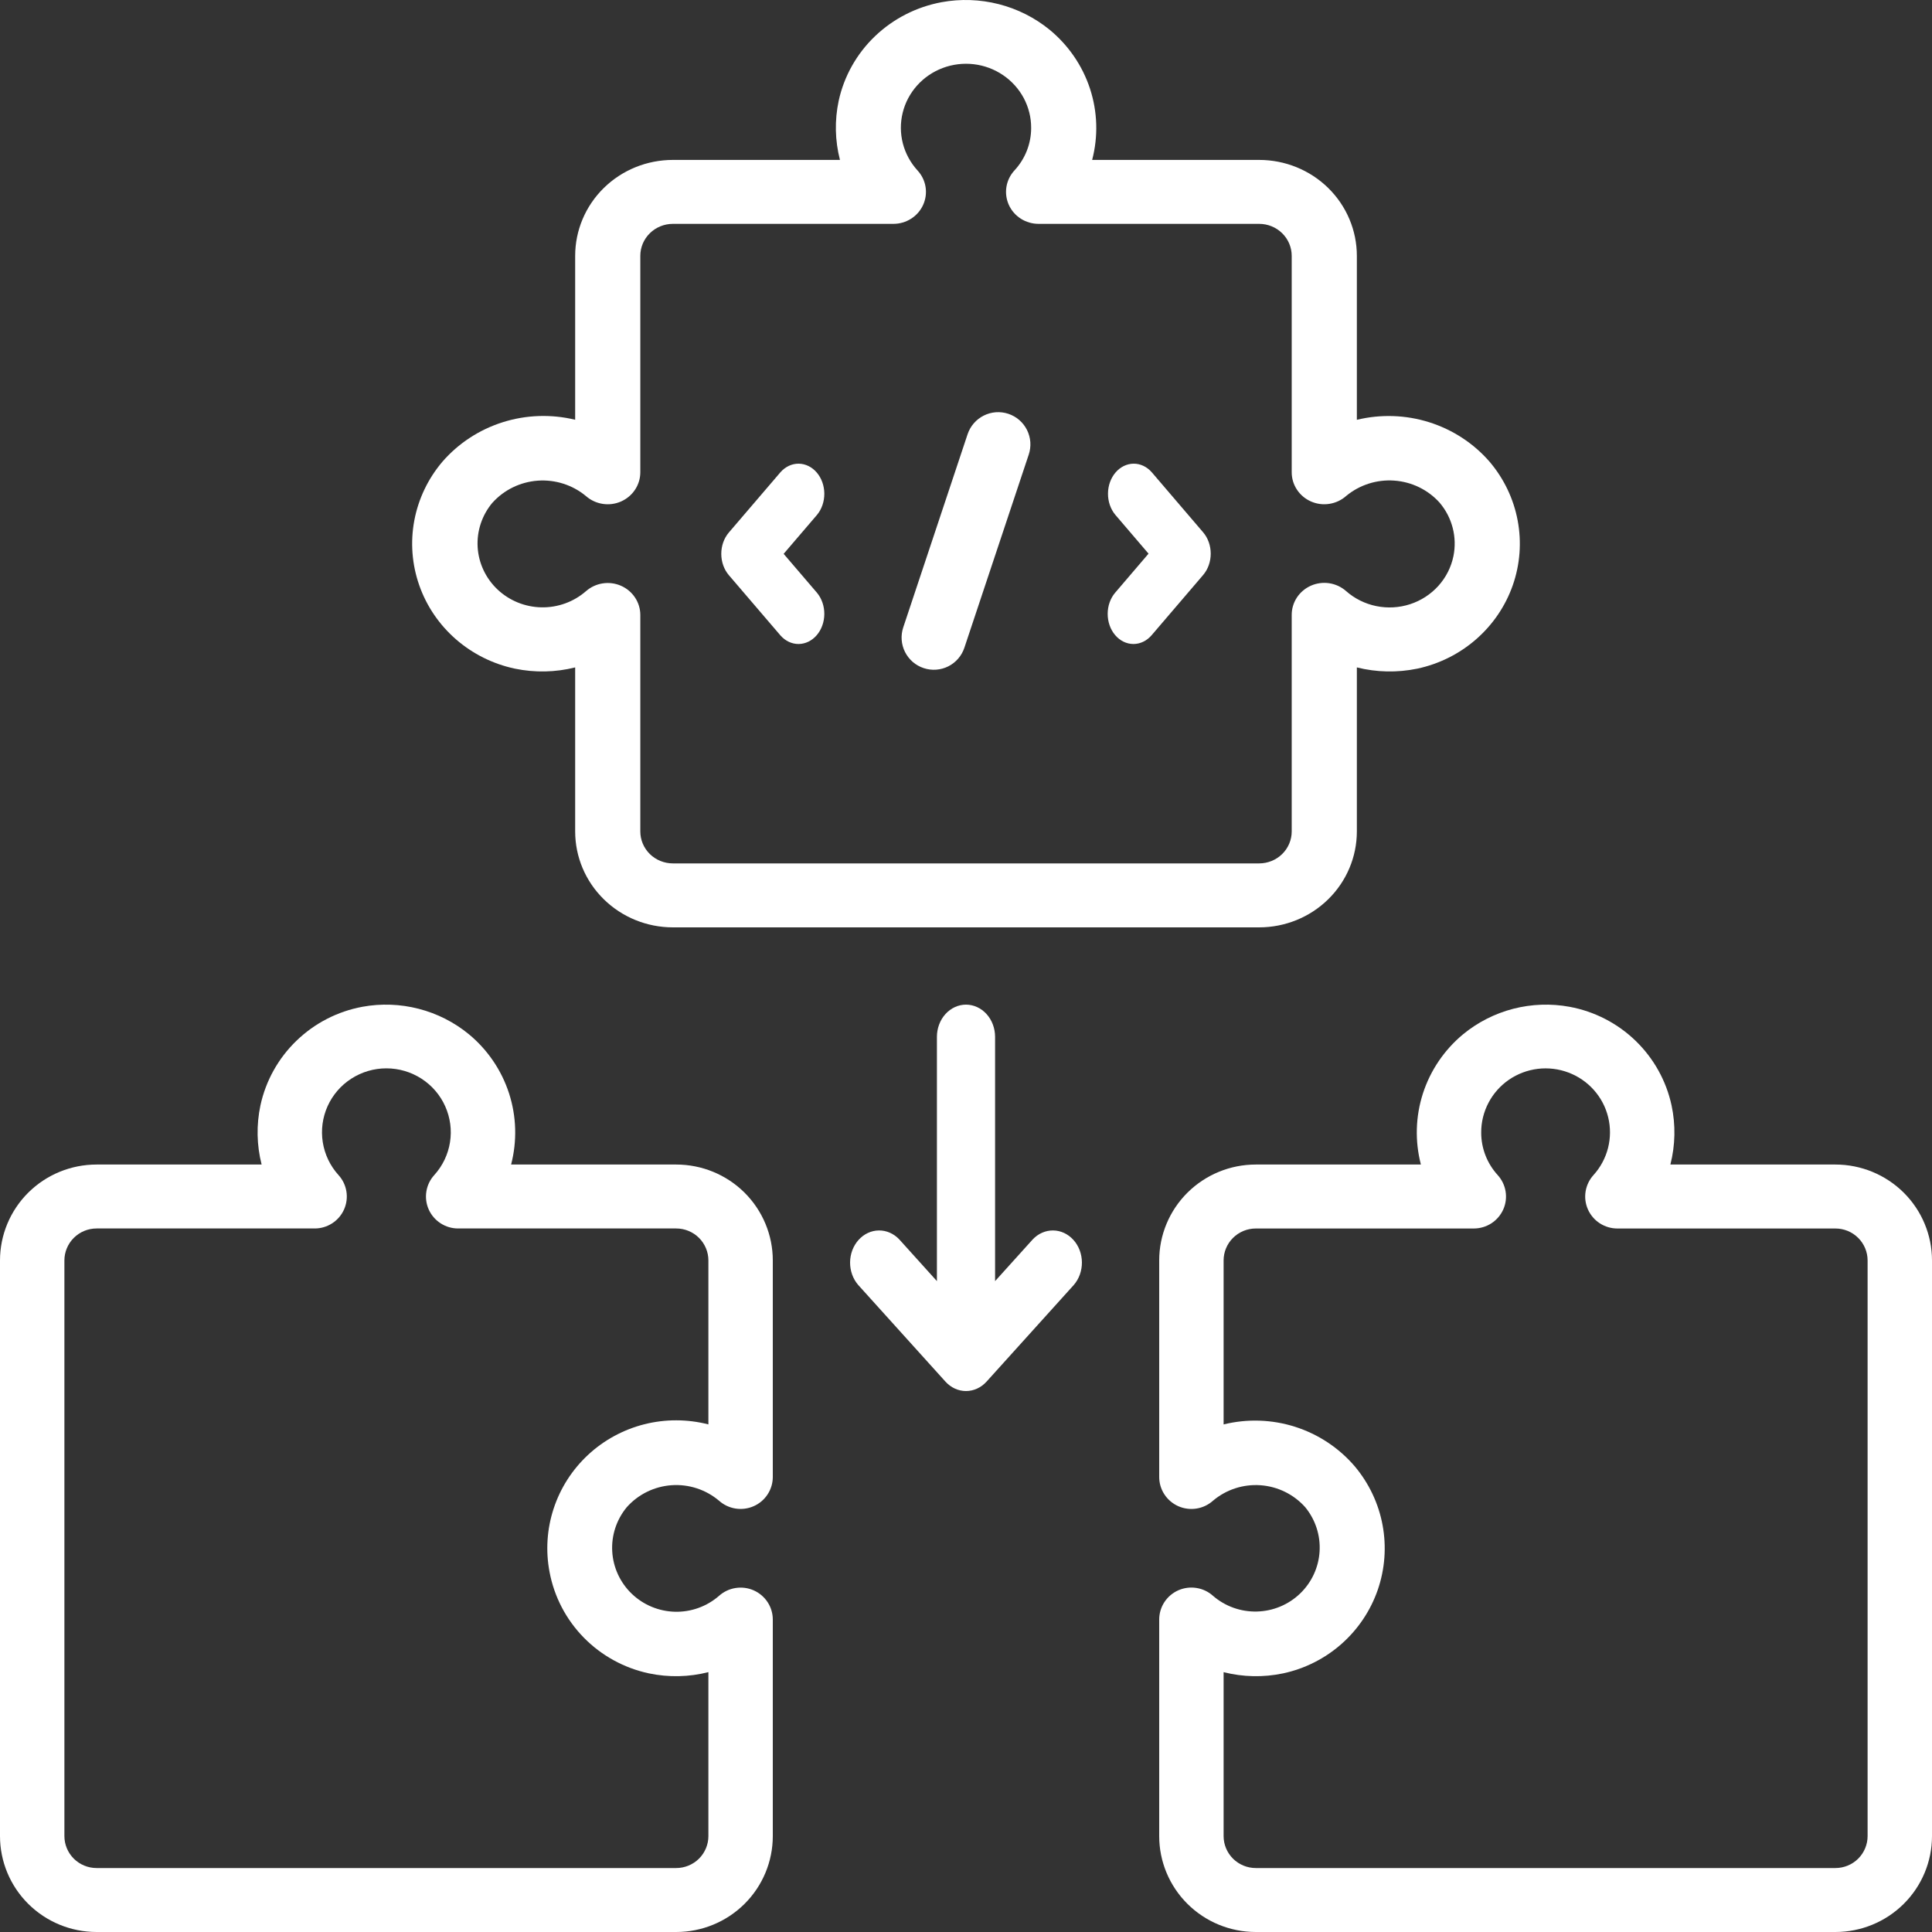
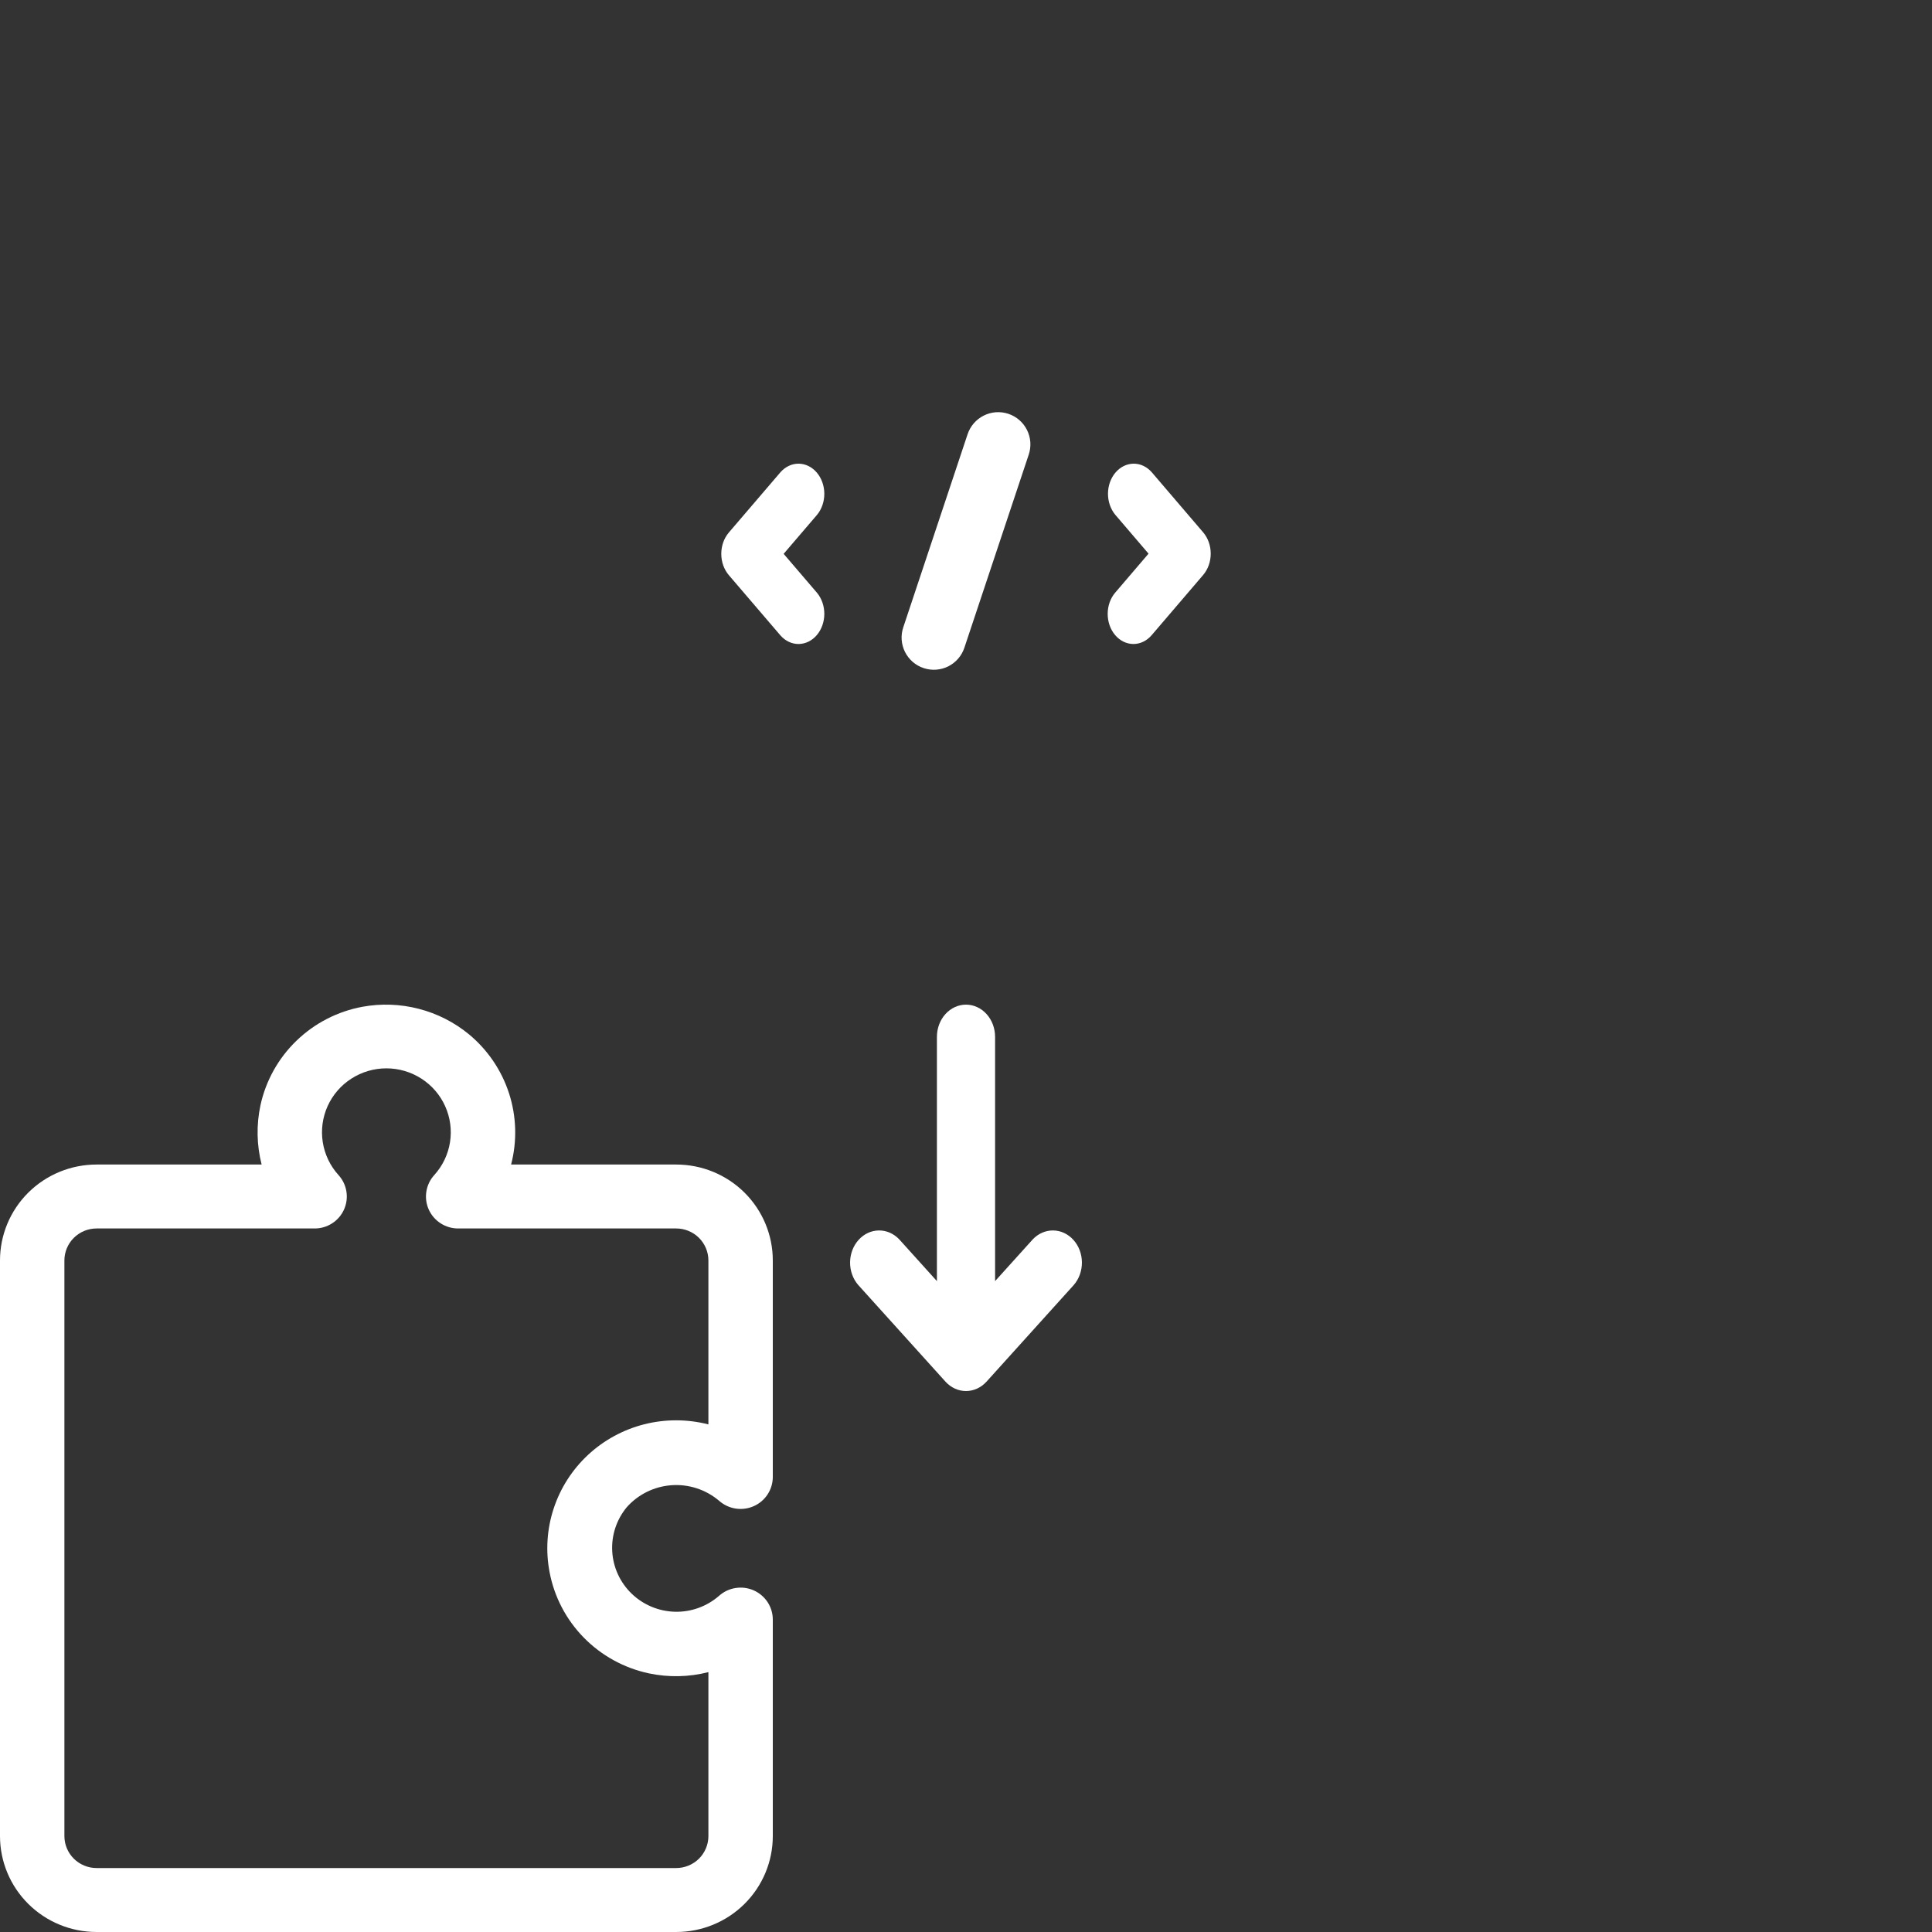
<svg xmlns="http://www.w3.org/2000/svg" width="75" height="75" viewBox="0 0 75 75" fill="none">
  <rect x="0" y="0" width="75" height="75" fill="#333333" stroke="none" />
  <path d="M3.75 75H26.25C27.245 75 28.198 74.608 28.902 73.909C29.605 73.211 30 72.263 30 71.276V62.872C30 62.631 29.93 62.396 29.798 62.195C29.666 61.994 29.478 61.835 29.257 61.737C29.036 61.64 28.791 61.608 28.552 61.647C28.313 61.684 28.091 61.791 27.911 61.952C27.439 62.363 26.829 62.583 26.202 62.568C25.575 62.552 24.976 62.303 24.525 61.87C24.074 61.437 23.803 60.851 23.767 60.229C23.73 59.607 23.931 58.994 24.329 58.512C24.773 58.011 25.397 57.704 26.067 57.656C26.737 57.608 27.399 57.824 27.911 58.256C28.091 58.417 28.313 58.523 28.552 58.561C28.791 58.599 29.036 58.568 29.257 58.47C29.479 58.373 29.666 58.214 29.798 58.012C29.93 57.81 30 57.575 30 57.335V48.931C30 47.943 29.605 46.996 28.902 46.297C28.198 45.599 27.245 45.207 26.25 45.207H19.841C20.078 44.297 20.05 43.339 19.761 42.444C19.471 41.549 18.931 40.754 18.205 40.152C17.636 39.684 16.971 39.346 16.256 39.162C15.542 38.977 14.795 38.95 14.069 39.083C13.102 39.262 12.211 39.721 11.507 40.403C10.802 41.084 10.316 41.957 10.11 42.911C9.949 43.67 9.964 44.455 10.156 45.207H3.75C2.755 45.207 1.802 45.599 1.098 46.297C0.395 46.996 0 47.943 0 48.931L0 71.276C0 72.263 0.395 73.211 1.098 73.909C1.802 74.608 2.755 75 3.75 75ZM2.5 48.931C2.5 48.602 2.632 48.286 2.866 48.053C3.101 47.82 3.418 47.689 3.75 47.689H12.213C12.455 47.69 12.691 47.62 12.895 47.489C13.098 47.358 13.258 47.171 13.356 46.951C13.454 46.731 13.486 46.488 13.447 46.25C13.409 46.013 13.302 45.792 13.139 45.614C12.816 45.257 12.605 44.815 12.53 44.341C12.455 43.867 12.52 43.382 12.716 42.944C12.913 42.506 13.233 42.134 13.639 41.873C14.044 41.612 14.516 41.473 14.999 41.473C15.482 41.473 15.955 41.612 16.36 41.873C16.765 42.134 17.086 42.506 17.282 42.944C17.479 43.382 17.544 43.867 17.469 44.341C17.394 44.815 17.183 45.257 16.86 45.614C16.697 45.792 16.59 46.013 16.552 46.251C16.513 46.488 16.545 46.732 16.643 46.952C16.741 47.171 16.902 47.358 17.105 47.489C17.308 47.62 17.545 47.69 17.788 47.689H26.25C26.581 47.689 26.899 47.82 27.134 48.053C27.368 48.286 27.5 48.602 27.5 48.931V55.295C26.684 55.086 25.828 55.084 25.012 55.29C24.195 55.497 23.444 55.905 22.829 56.477C22.214 57.049 21.754 57.766 21.493 58.562C21.231 59.358 21.177 60.206 21.334 61.028C21.515 61.988 21.977 62.873 22.663 63.572C23.349 64.272 24.228 64.754 25.189 64.96C25.953 65.121 26.744 65.105 27.5 64.912V71.276C27.5 71.605 27.368 71.921 27.134 72.154C26.899 72.386 26.581 72.517 26.25 72.517H3.75C3.418 72.517 3.101 72.386 2.866 72.154C2.632 71.921 2.5 71.605 2.5 71.276V48.931Z" fill="white" />
-   <path d="M19.989 25.957C20.762 26.117 21.562 26.101 22.328 25.909V32.276C22.328 33.264 22.727 34.211 23.439 34.909C24.15 35.608 25.115 36 26.121 36H48.88C49.886 36 50.851 35.608 51.562 34.909C52.273 34.211 52.673 33.264 52.673 32.276V25.909C53.441 26.101 54.243 26.117 55.019 25.957C55.868 25.776 56.655 25.383 57.304 24.815C57.954 24.248 58.443 23.526 58.726 22.719C59.008 21.912 59.074 21.047 58.916 20.207C58.759 19.368 58.384 18.583 57.828 17.927C57.208 17.212 56.397 16.681 55.486 16.393C54.576 16.105 53.602 16.072 52.673 16.297V9.932C52.673 8.944 52.273 7.997 51.562 7.298C50.851 6.6 49.886 6.208 48.88 6.208H42.397C42.636 5.297 42.607 4.339 42.314 3.444C42.02 2.548 41.475 1.753 40.74 1.15C40.164 0.682 39.491 0.344 38.767 0.16C38.044 -0.024 37.288 -0.05 36.553 0.085C35.578 0.266 34.678 0.725 33.967 1.406C33.256 2.086 32.766 2.958 32.558 3.911C32.396 4.67 32.413 5.456 32.607 6.208H26.121C25.115 6.208 24.15 6.6 23.439 7.298C22.727 7.997 22.328 8.944 22.328 9.932V16.295C21.399 16.07 20.425 16.103 19.515 16.391C18.604 16.679 17.793 17.21 17.173 17.925C16.616 18.581 16.241 19.367 16.083 20.207C15.926 21.047 15.992 21.913 16.275 22.72C16.558 23.528 17.049 24.25 17.699 24.817C18.35 25.384 19.138 25.777 19.989 25.957ZM19.117 19.516C19.567 19.015 20.2 18.708 20.878 18.659C21.556 18.611 22.227 18.825 22.746 19.257C22.928 19.417 23.153 19.522 23.394 19.56C23.635 19.598 23.882 19.566 24.105 19.469C24.328 19.371 24.518 19.213 24.651 19.012C24.785 18.811 24.856 18.577 24.857 18.337V9.932C24.857 9.602 24.99 9.287 25.227 9.054C25.464 8.821 25.786 8.69 26.121 8.69H34.681C34.925 8.69 35.164 8.621 35.369 8.49C35.574 8.36 35.736 8.174 35.835 7.955C35.935 7.736 35.968 7.493 35.93 7.256C35.892 7.019 35.785 6.798 35.621 6.62C35.347 6.32 35.15 5.96 35.049 5.569C34.948 5.178 34.946 4.769 35.042 4.377C35.138 3.985 35.33 3.622 35.601 3.319C35.872 3.016 36.214 2.783 36.598 2.639C36.981 2.495 37.395 2.445 37.803 2.493C38.21 2.541 38.6 2.686 38.938 2.916C39.276 3.145 39.551 3.451 39.742 3.808C39.932 4.166 40.031 4.563 40.029 4.966C40.03 5.576 39.799 6.164 39.382 6.615C39.217 6.793 39.109 7.014 39.07 7.251C39.031 7.489 39.063 7.732 39.162 7.952C39.261 8.172 39.423 8.359 39.629 8.49C39.834 8.621 40.074 8.69 40.319 8.69H48.88C49.215 8.69 49.537 8.821 49.774 9.054C50.011 9.287 50.144 9.602 50.144 9.932V18.334C50.144 18.575 50.215 18.81 50.349 19.011C50.482 19.212 50.672 19.371 50.896 19.469C51.12 19.566 51.367 19.598 51.609 19.559C51.85 19.521 52.076 19.415 52.257 19.254C52.776 18.823 53.447 18.608 54.125 18.657C54.804 18.705 55.436 19.013 55.886 19.514C56.127 19.798 56.3 20.131 56.393 20.49C56.486 20.848 56.496 21.223 56.423 21.585C56.336 22.015 56.133 22.415 55.838 22.743C55.542 23.071 55.163 23.317 54.739 23.455C54.315 23.593 53.861 23.618 53.424 23.528C52.987 23.438 52.582 23.236 52.251 22.942C52.068 22.782 51.843 22.678 51.601 22.641C51.36 22.605 51.112 22.638 50.89 22.736C50.667 22.835 50.478 22.995 50.345 23.196C50.213 23.398 50.143 23.633 50.144 23.873V32.276C50.144 32.605 50.011 32.921 49.774 33.154C49.537 33.386 49.215 33.517 48.88 33.517H26.121C25.786 33.517 25.464 33.386 25.227 33.154C24.99 32.921 24.857 32.605 24.857 32.276V23.873C24.857 23.634 24.786 23.399 24.653 23.198C24.52 22.997 24.331 22.838 24.108 22.74C23.885 22.642 23.638 22.61 23.397 22.647C23.156 22.684 22.931 22.789 22.749 22.948C22.273 23.364 21.655 23.589 21.018 23.577C20.381 23.565 19.773 23.317 19.314 22.884C18.855 22.45 18.579 21.862 18.542 21.238C18.506 20.614 18.71 19.999 19.115 19.516H19.117Z" fill="white" />
-   <path d="M71.25 45.207H64.844C65.036 44.456 65.052 43.67 64.89 42.912C64.684 41.957 64.198 41.085 63.493 40.403C62.789 39.722 61.898 39.263 60.931 39.084C60.205 38.95 59.458 38.977 58.743 39.161C58.029 39.346 57.364 39.684 56.795 40.152C56.069 40.755 55.529 41.55 55.239 42.444C54.95 43.339 54.922 44.297 55.159 45.207H48.75C47.755 45.207 46.802 45.6 46.098 46.298C45.395 46.996 45 47.944 45 48.931V57.335C45 57.576 45.07 57.811 45.202 58.012C45.334 58.214 45.522 58.373 45.743 58.471C45.964 58.568 46.209 58.6 46.448 58.562C46.687 58.524 46.909 58.418 47.089 58.257C47.6 57.824 48.263 57.609 48.933 57.657C49.603 57.705 50.227 58.012 50.671 58.512C51.066 58.995 51.264 59.606 51.226 60.227C51.189 60.847 50.918 61.431 50.469 61.862C50.019 62.294 49.422 62.543 48.797 62.559C48.171 62.576 47.562 62.359 47.09 61.951C46.911 61.789 46.688 61.683 46.449 61.645C46.21 61.606 45.965 61.638 45.743 61.735C45.522 61.833 45.334 61.992 45.202 62.193C45.07 62.395 45 62.63 45 62.871V71.276C45 72.264 45.395 73.211 46.098 73.909C46.802 74.608 47.755 75 48.75 75H71.25C72.245 75 73.198 74.608 73.902 73.909C74.605 73.211 75 72.264 75 71.276V48.931C75 47.944 74.605 46.996 73.902 46.298C73.198 45.6 72.245 45.207 71.25 45.207ZM72.5 71.276C72.5 71.605 72.368 71.921 72.134 72.154C71.9 72.386 71.582 72.517 71.25 72.517H48.75C48.419 72.517 48.1 72.386 47.866 72.154C47.632 71.921 47.5 71.605 47.5 71.276V64.913C48.257 65.105 49.047 65.121 49.811 64.96C50.653 64.779 51.433 64.386 52.076 63.818C52.719 63.25 53.204 62.527 53.484 61.719C53.763 60.91 53.828 60.044 53.671 59.203C53.515 58.363 53.142 57.577 52.59 56.921C51.978 56.207 51.177 55.676 50.278 55.389C49.379 55.102 48.417 55.07 47.5 55.296V48.931C47.5 48.602 47.632 48.286 47.866 48.054C48.1 47.821 48.419 47.69 48.75 47.69H57.212C57.455 47.69 57.691 47.62 57.894 47.49C58.097 47.359 58.257 47.172 58.356 46.952C58.454 46.733 58.486 46.49 58.447 46.252C58.409 46.015 58.302 45.794 58.14 45.616C57.728 45.164 57.499 44.576 57.5 43.966C57.498 43.563 57.596 43.166 57.784 42.808C57.971 42.451 58.244 42.145 58.577 41.915C58.911 41.686 59.296 41.541 59.699 41.492C60.101 41.444 60.51 41.493 60.889 41.637C61.269 41.78 61.607 42.013 61.875 42.315C62.144 42.617 62.334 42.98 62.429 43.371C62.525 43.763 62.523 44.172 62.424 44.563C62.325 44.953 62.132 45.314 61.861 45.614C61.699 45.792 61.592 46.013 61.553 46.251C61.514 46.488 61.546 46.731 61.644 46.951C61.742 47.171 61.902 47.358 62.105 47.489C62.307 47.62 62.544 47.69 62.786 47.69H71.25C71.582 47.69 71.9 47.821 72.134 48.054C72.368 48.286 72.5 48.602 72.5 48.931V71.276Z" fill="white" />
  <path d="M30.3 24.671C30.489 24.884 30.743 25.003 31.006 25C31.269 24.997 31.52 24.874 31.706 24.657C31.892 24.44 31.998 24.146 32 23.839C32.002 23.532 31.901 23.236 31.718 23.015L30.421 21.5L31.718 19.985C31.901 19.764 32.002 19.468 32 19.161C31.998 18.854 31.892 18.56 31.706 18.343C31.52 18.126 31.269 18.003 31.006 18C30.743 17.997 30.489 18.116 30.3 18.329L28.294 20.672C28.106 20.892 28 21.189 28 21.5C28 21.811 28.106 22.108 28.294 22.328L30.3 24.671Z" fill="white" />
  <path d="M43.293 24.658C43.48 24.877 43.735 25 44 25C44.265 25 44.519 24.877 44.707 24.658L46.707 22.32C46.895 22.1 47 21.803 47 21.493C47 21.183 46.895 20.886 46.707 20.666L44.707 18.328C44.518 18.115 44.266 17.997 44.004 18C43.741 18.003 43.49 18.126 43.305 18.342C43.12 18.559 43.014 18.852 43.012 19.159C43.01 19.465 43.111 19.761 43.293 19.981L44.586 21.493L43.293 23.005C43.105 23.224 43 23.521 43 23.831C43 24.141 43.105 24.439 43.293 24.658Z" fill="white" />
  <path d="M35.858 25.936C36.173 26.041 36.515 26.016 36.812 25.868C37.108 25.719 37.333 25.459 37.437 25.145L39.936 17.646C39.988 17.49 40.008 17.326 39.997 17.162C39.985 16.998 39.941 16.838 39.868 16.691C39.794 16.544 39.692 16.413 39.568 16.305C39.444 16.198 39.3 16.116 39.144 16.064C38.988 16.012 38.824 15.992 38.66 16.003C38.496 16.015 38.336 16.059 38.189 16.133C38.042 16.206 37.911 16.308 37.804 16.432C37.696 16.556 37.614 16.7 37.562 16.856L35.064 24.355C35.012 24.511 34.991 24.676 35.003 24.84C35.015 25.004 35.059 25.164 35.133 25.311C35.207 25.457 35.309 25.588 35.433 25.696C35.558 25.803 35.702 25.885 35.858 25.936Z" fill="white" />
  <path d="M40.088 48.116L38.629 49.733V40.25C38.629 39.919 38.51 39.6 38.298 39.366C38.086 39.132 37.799 39 37.5 39C37.201 39 36.914 39.132 36.702 39.366C36.49 39.6 36.371 39.919 36.371 40.25V49.733L34.912 48.116C34.7 47.889 34.414 47.763 34.119 47.766C33.823 47.768 33.54 47.9 33.331 48.132C33.121 48.363 33.003 48.677 33 49.005C32.998 49.332 33.111 49.648 33.317 49.884L36.702 53.634C36.914 53.868 37.201 54 37.5 54C37.799 54 38.086 53.868 38.298 53.634L41.683 49.884C41.889 49.648 42.002 49.332 42 49.005C41.997 48.677 41.879 48.363 41.669 48.132C41.46 47.9 41.177 47.768 40.881 47.766C40.586 47.763 40.3 47.889 40.088 48.116Z" fill="white" />
</svg>